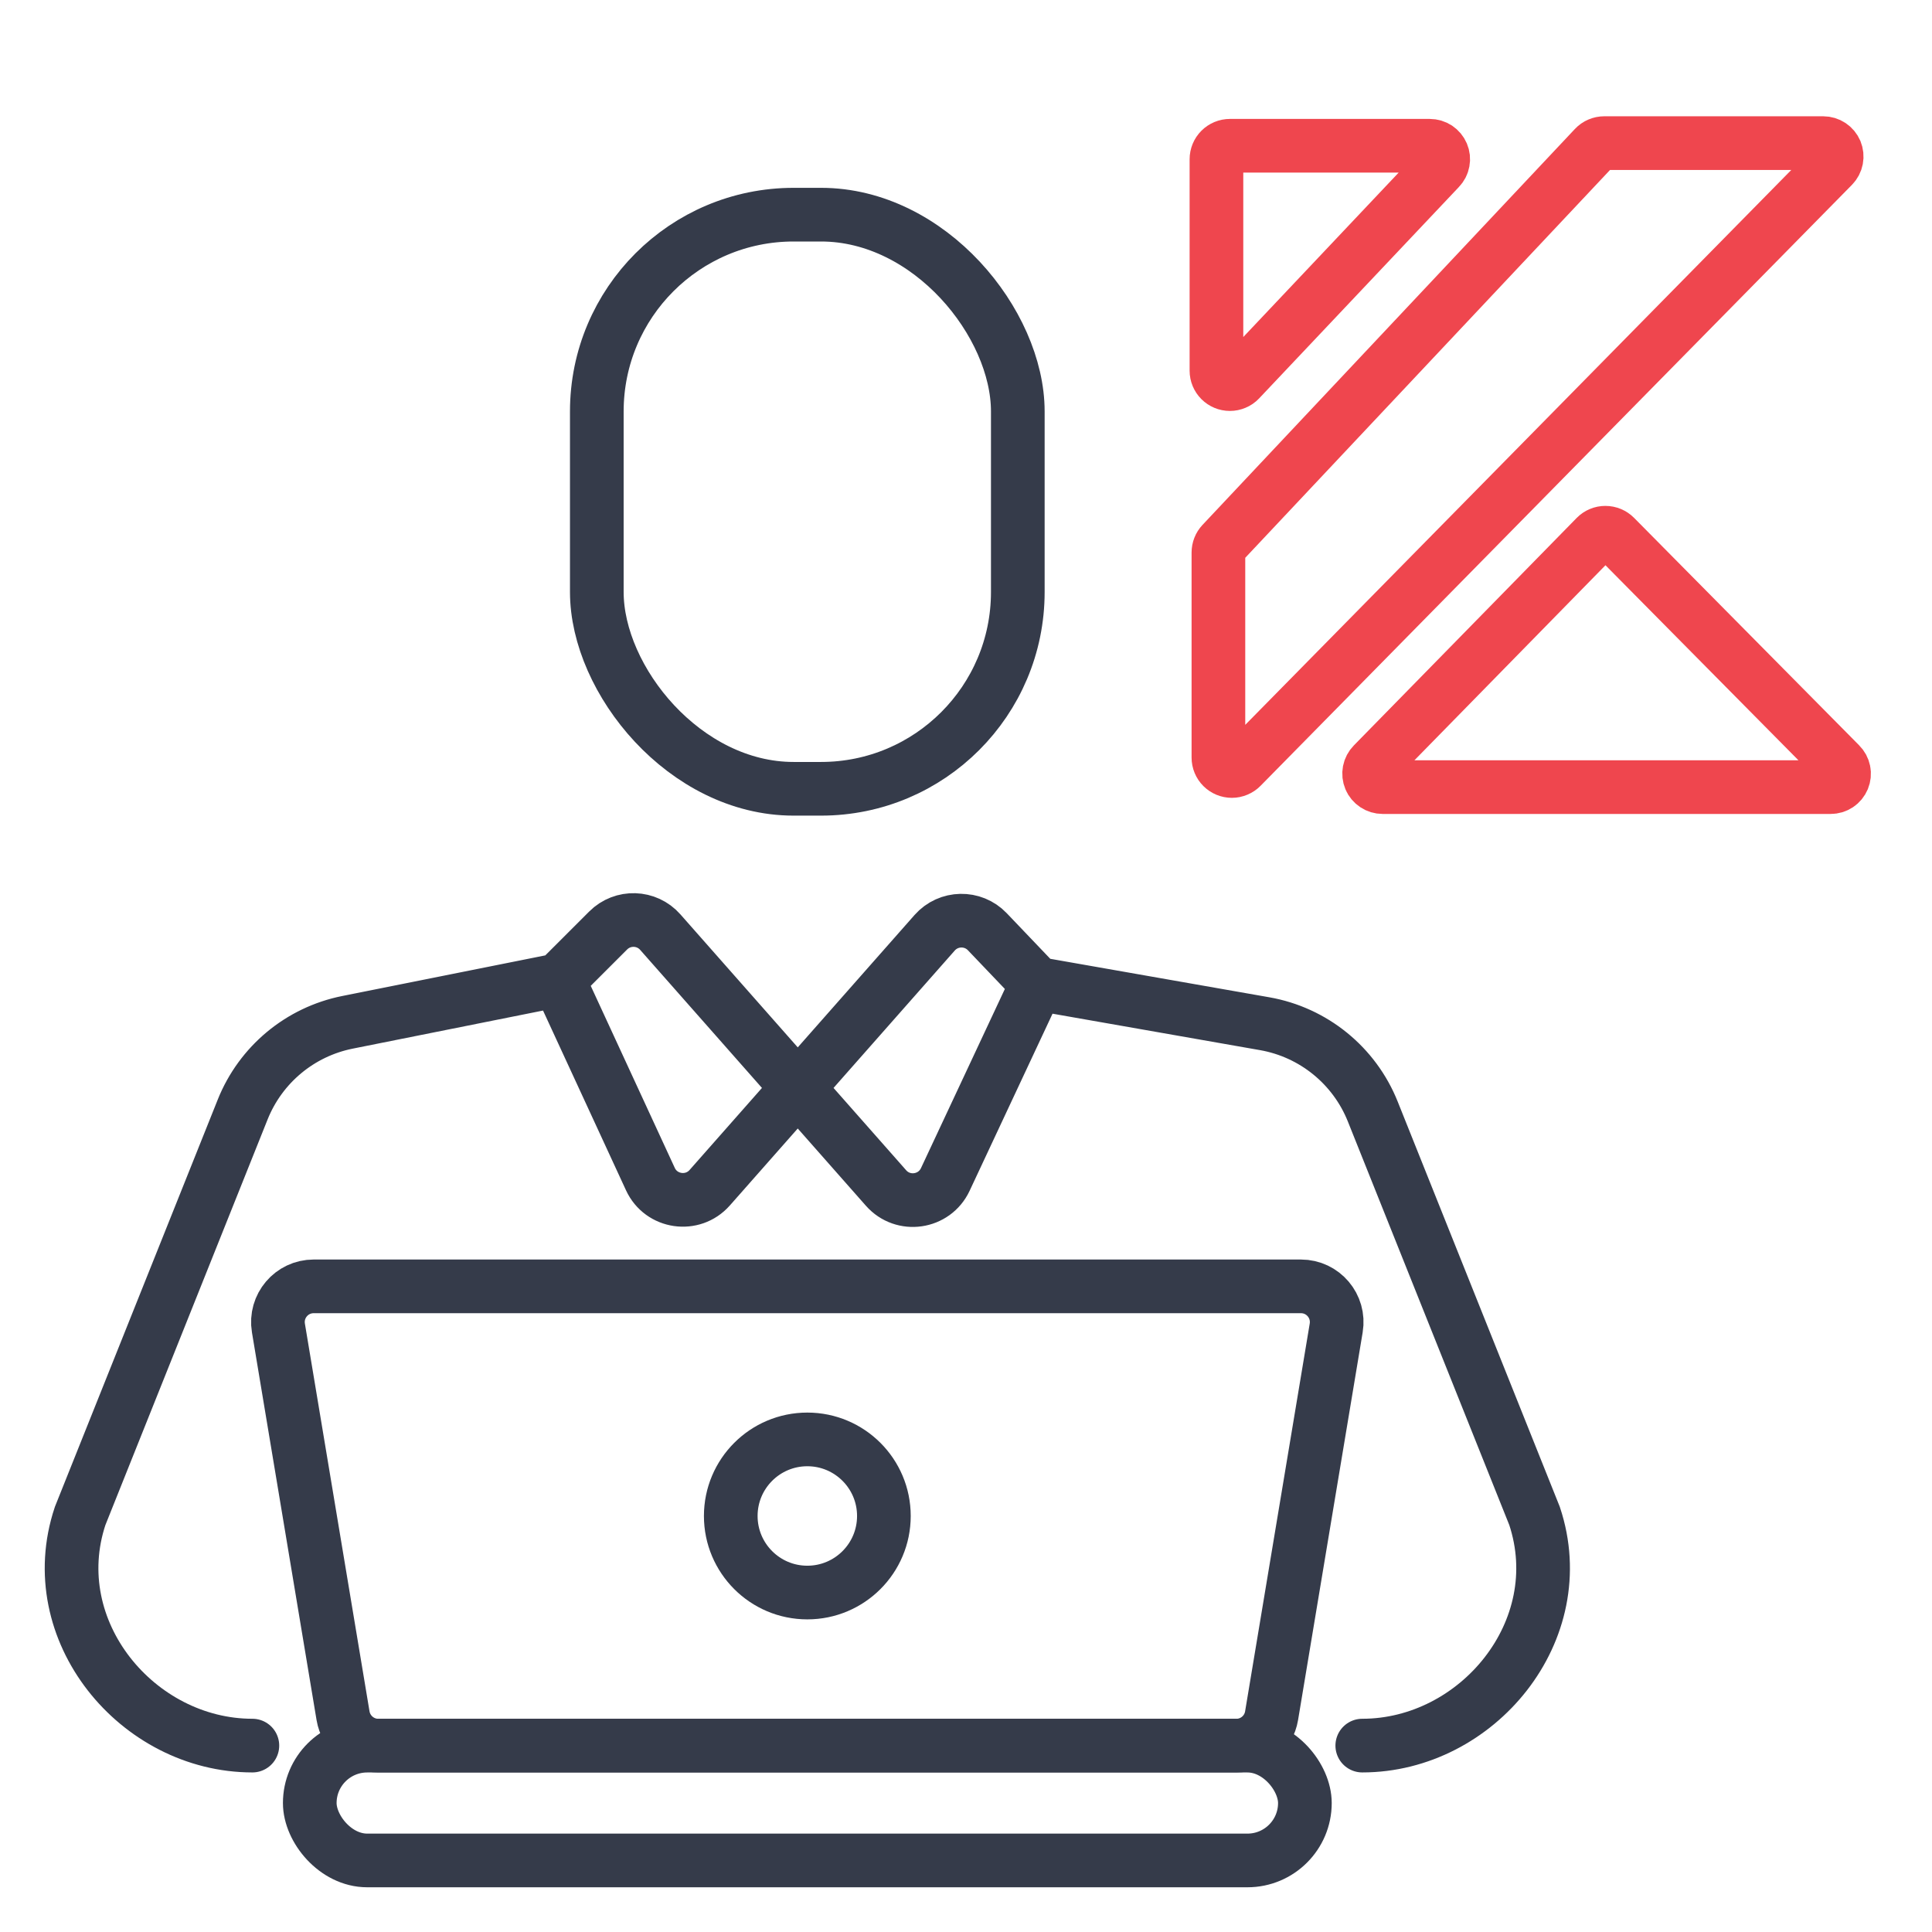
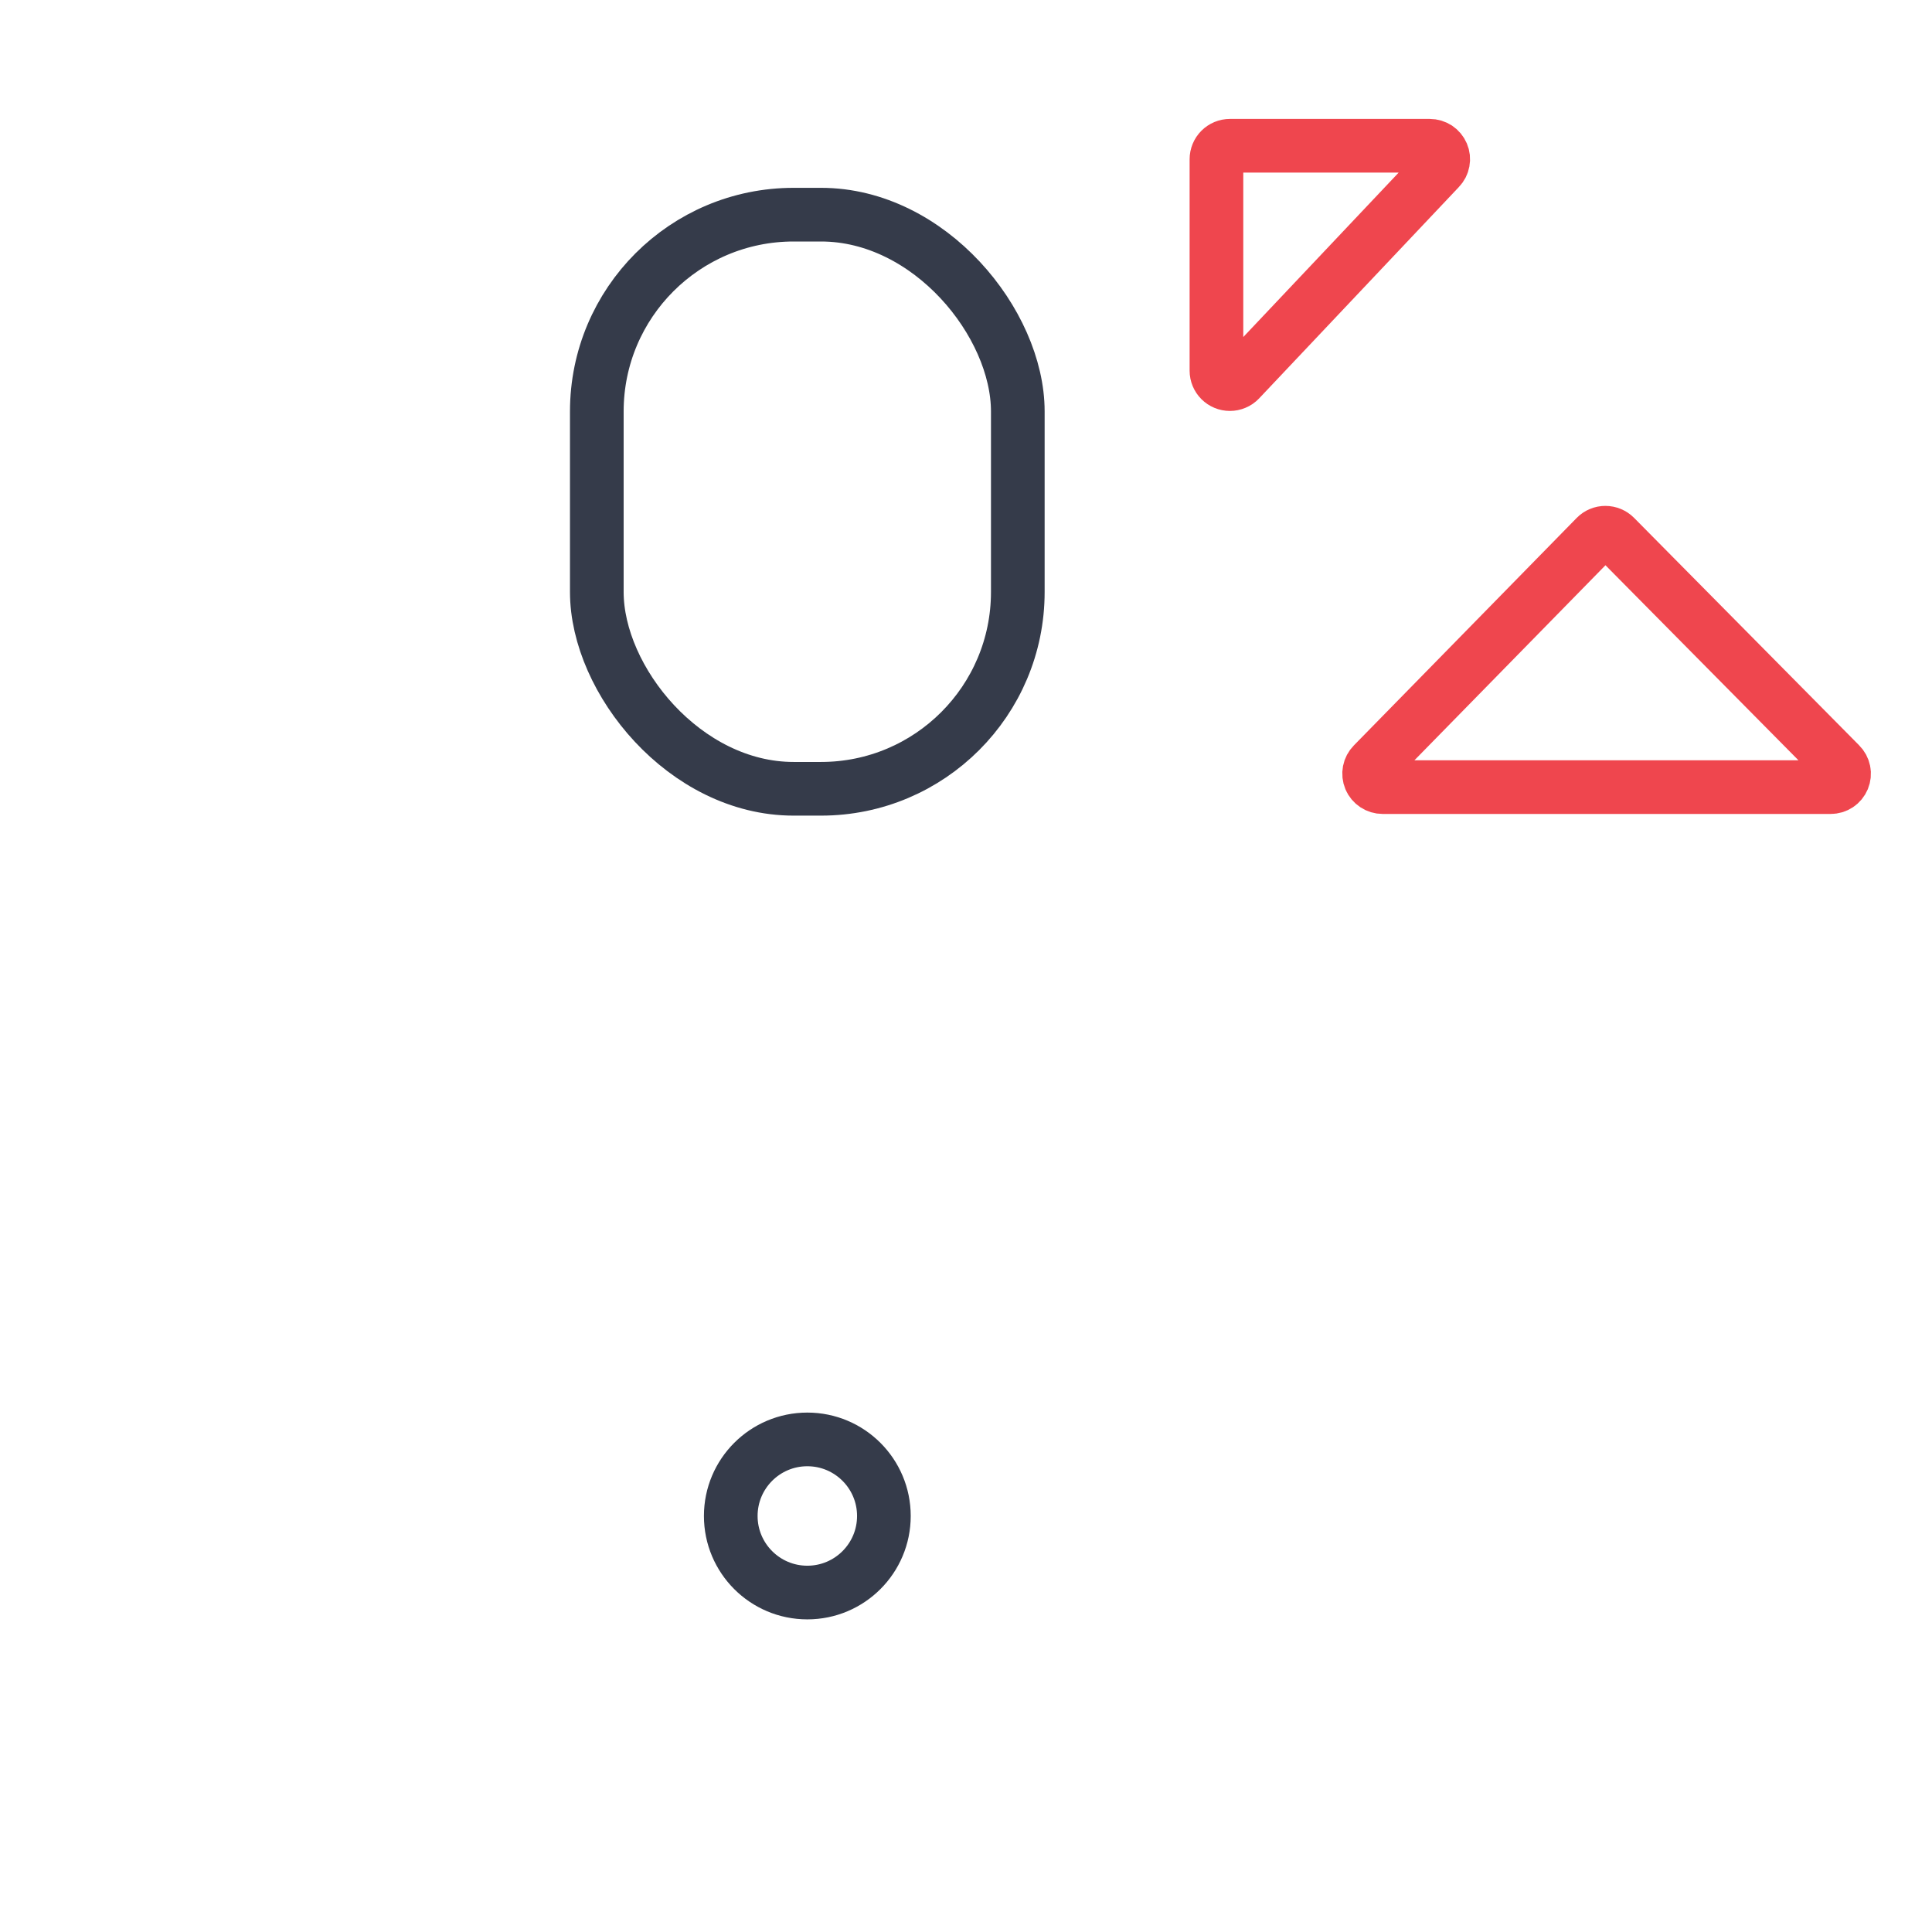
<svg xmlns="http://www.w3.org/2000/svg" width="54" height="54" viewBox="0 0 54 54" fill="none">
  <rect x="16.681" y="6" width="11.767" height="16.047" rx="5.5" stroke="#353B4A" stroke-width="1.5" />
-   <path d="M15.611 27.394L16.998 26.008C17.406 25.6 18.073 25.62 18.455 26.053L24.765 33.205C25.242 33.745 26.115 33.619 26.421 32.967L28.983 27.495M15.611 27.394L18.178 32.955C18.48 33.611 19.358 33.739 19.836 33.198L26.123 26.072C26.511 25.632 27.192 25.619 27.596 26.042L28.983 27.495M15.611 27.394L9.713 28.574C8.387 28.839 7.285 29.756 6.783 31.011L2.24 42.371C1.17 45.58 3.845 48.79 7.054 48.79M38.076 48.79C41.285 48.79 43.96 45.58 42.891 42.371L38.369 31.067C37.855 29.782 36.712 28.853 35.348 28.613L28.983 27.495" stroke="#353B4A" stroke-width="1.5" stroke-linecap="round" />
-   <path d="M7.782 37.118C7.68 36.508 8.15 35.954 8.768 35.954H36.361C36.979 35.954 37.449 36.508 37.347 37.118L35.541 47.955C35.461 48.437 35.044 48.791 34.555 48.791H10.575C10.086 48.791 9.669 48.437 9.588 47.955L7.782 37.118Z" stroke="#353B4A" stroke-width="1.5" />
-   <rect x="8.658" y="48.791" width="27.814" height="3.209" rx="1.605" stroke="#353B4A" stroke-width="1.5" />
  <ellipse cx="22.565" cy="42.372" rx="2.14" ry="2.14" stroke="#353B4A" stroke-width="1.5" />
  <path d="M51.165 22H38.644C38.57 22 38.497 21.978 38.436 21.937C38.374 21.896 38.325 21.838 38.297 21.77C38.268 21.701 38.26 21.626 38.274 21.553C38.288 21.48 38.324 21.413 38.376 21.36L44.604 15.002C44.639 14.966 44.68 14.938 44.726 14.919C44.772 14.899 44.821 14.89 44.871 14.89C44.972 14.89 45.068 14.93 45.139 15.001L51.431 21.36C51.484 21.412 51.52 21.479 51.535 21.552C51.55 21.625 51.542 21.701 51.514 21.769C51.485 21.838 51.437 21.897 51.375 21.938C51.313 21.979 51.24 22.001 51.165 22Z" stroke="#EF464E" stroke-width="1.5" stroke-linecap="round" stroke-linejoin="round" />
-   <path d="M34.431 21.55C34.331 21.55 34.235 21.51 34.165 21.44C34.094 21.369 34.055 21.274 34.055 21.174V15.443C34.055 15.348 34.091 15.256 34.156 15.186L44.565 4.119C44.6 4.081 44.643 4.051 44.69 4.031C44.737 4.011 44.788 4 44.84 4H50.959C51.034 4 51.106 4.022 51.168 4.063C51.23 4.104 51.278 4.162 51.307 4.23C51.335 4.299 51.343 4.374 51.329 4.447C51.315 4.52 51.28 4.587 51.228 4.64L34.699 21.437C34.664 21.473 34.622 21.501 34.576 21.52C34.53 21.54 34.48 21.55 34.431 21.55Z" stroke="#EF464E" stroke-width="1.5" stroke-linecap="round" stroke-linejoin="round" />
  <path d="M34.376 10.736C34.276 10.736 34.181 10.697 34.11 10.626C34.04 10.556 34 10.46 34 10.361V4.45C34 4.351 34.04 4.255 34.11 4.185C34.181 4.114 34.276 4.074 34.376 4.074H39.962C40.036 4.074 40.108 4.096 40.17 4.136C40.231 4.177 40.28 4.235 40.309 4.303C40.338 4.371 40.346 4.446 40.332 4.518C40.319 4.591 40.284 4.658 40.232 4.711L34.647 10.621C34.612 10.658 34.57 10.687 34.523 10.706C34.477 10.726 34.426 10.736 34.376 10.736Z" stroke="#EF464E" stroke-width="1.5" stroke-linecap="round" stroke-linejoin="round" />
</svg>